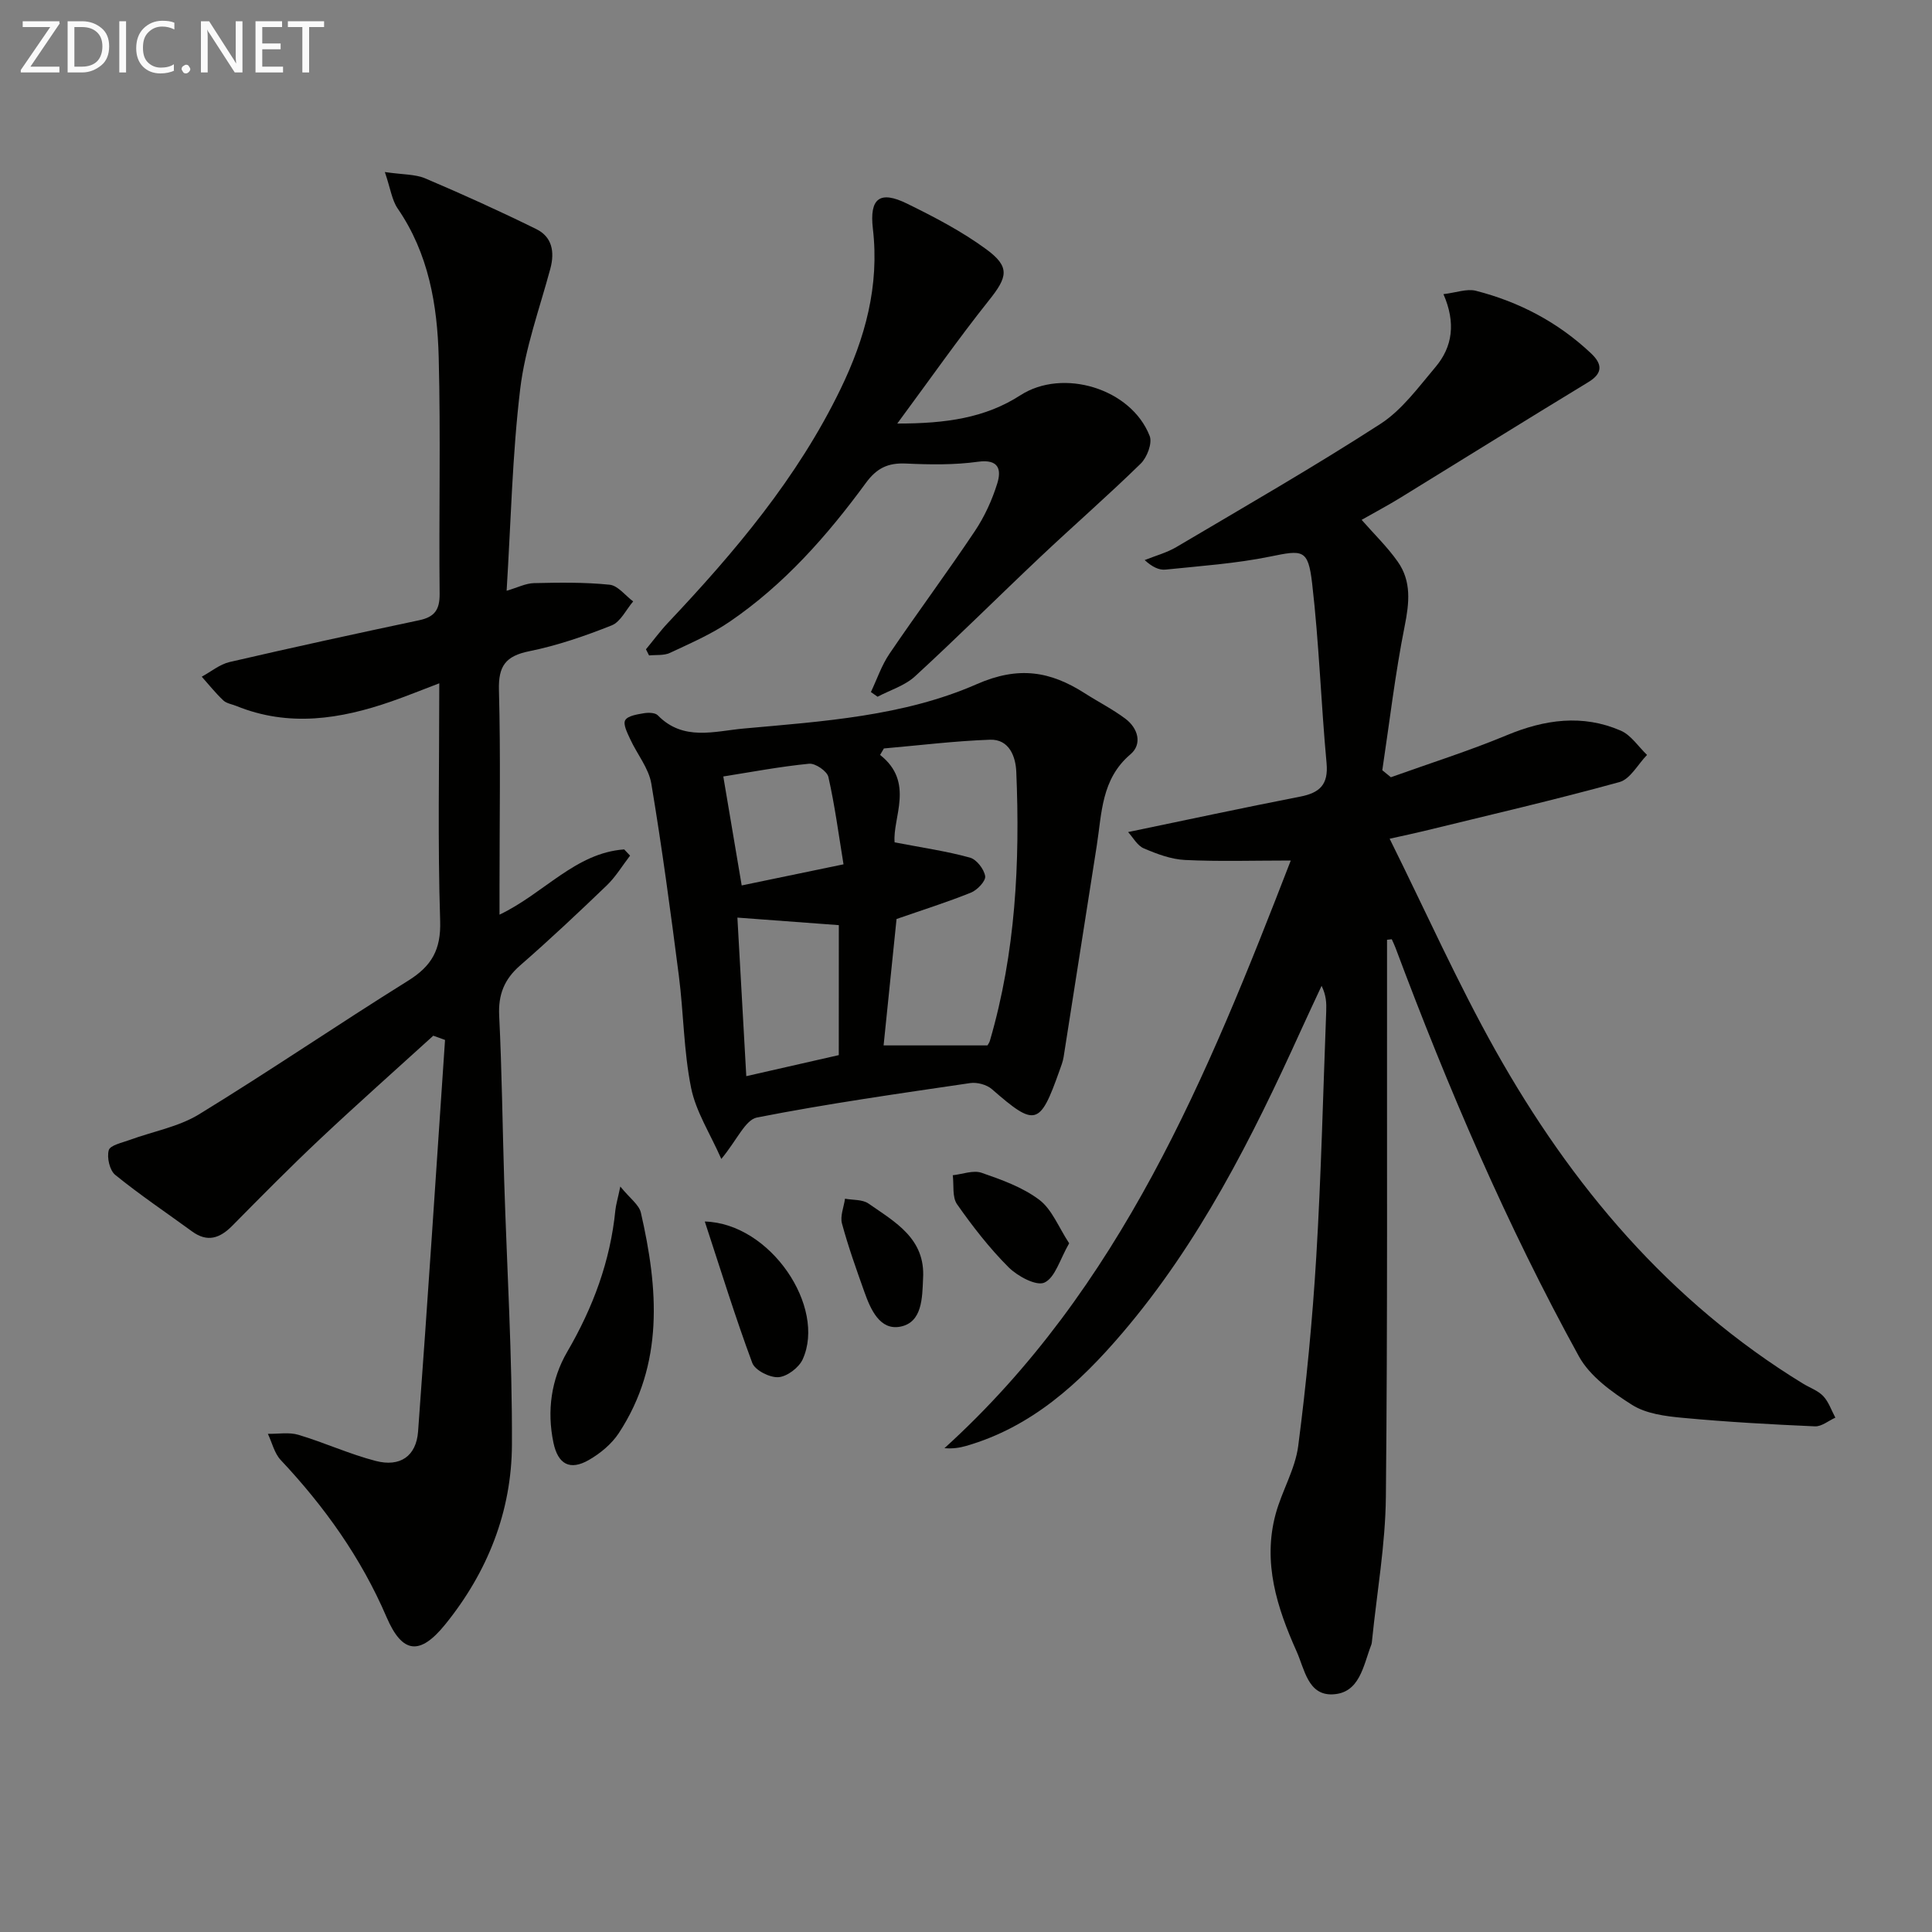
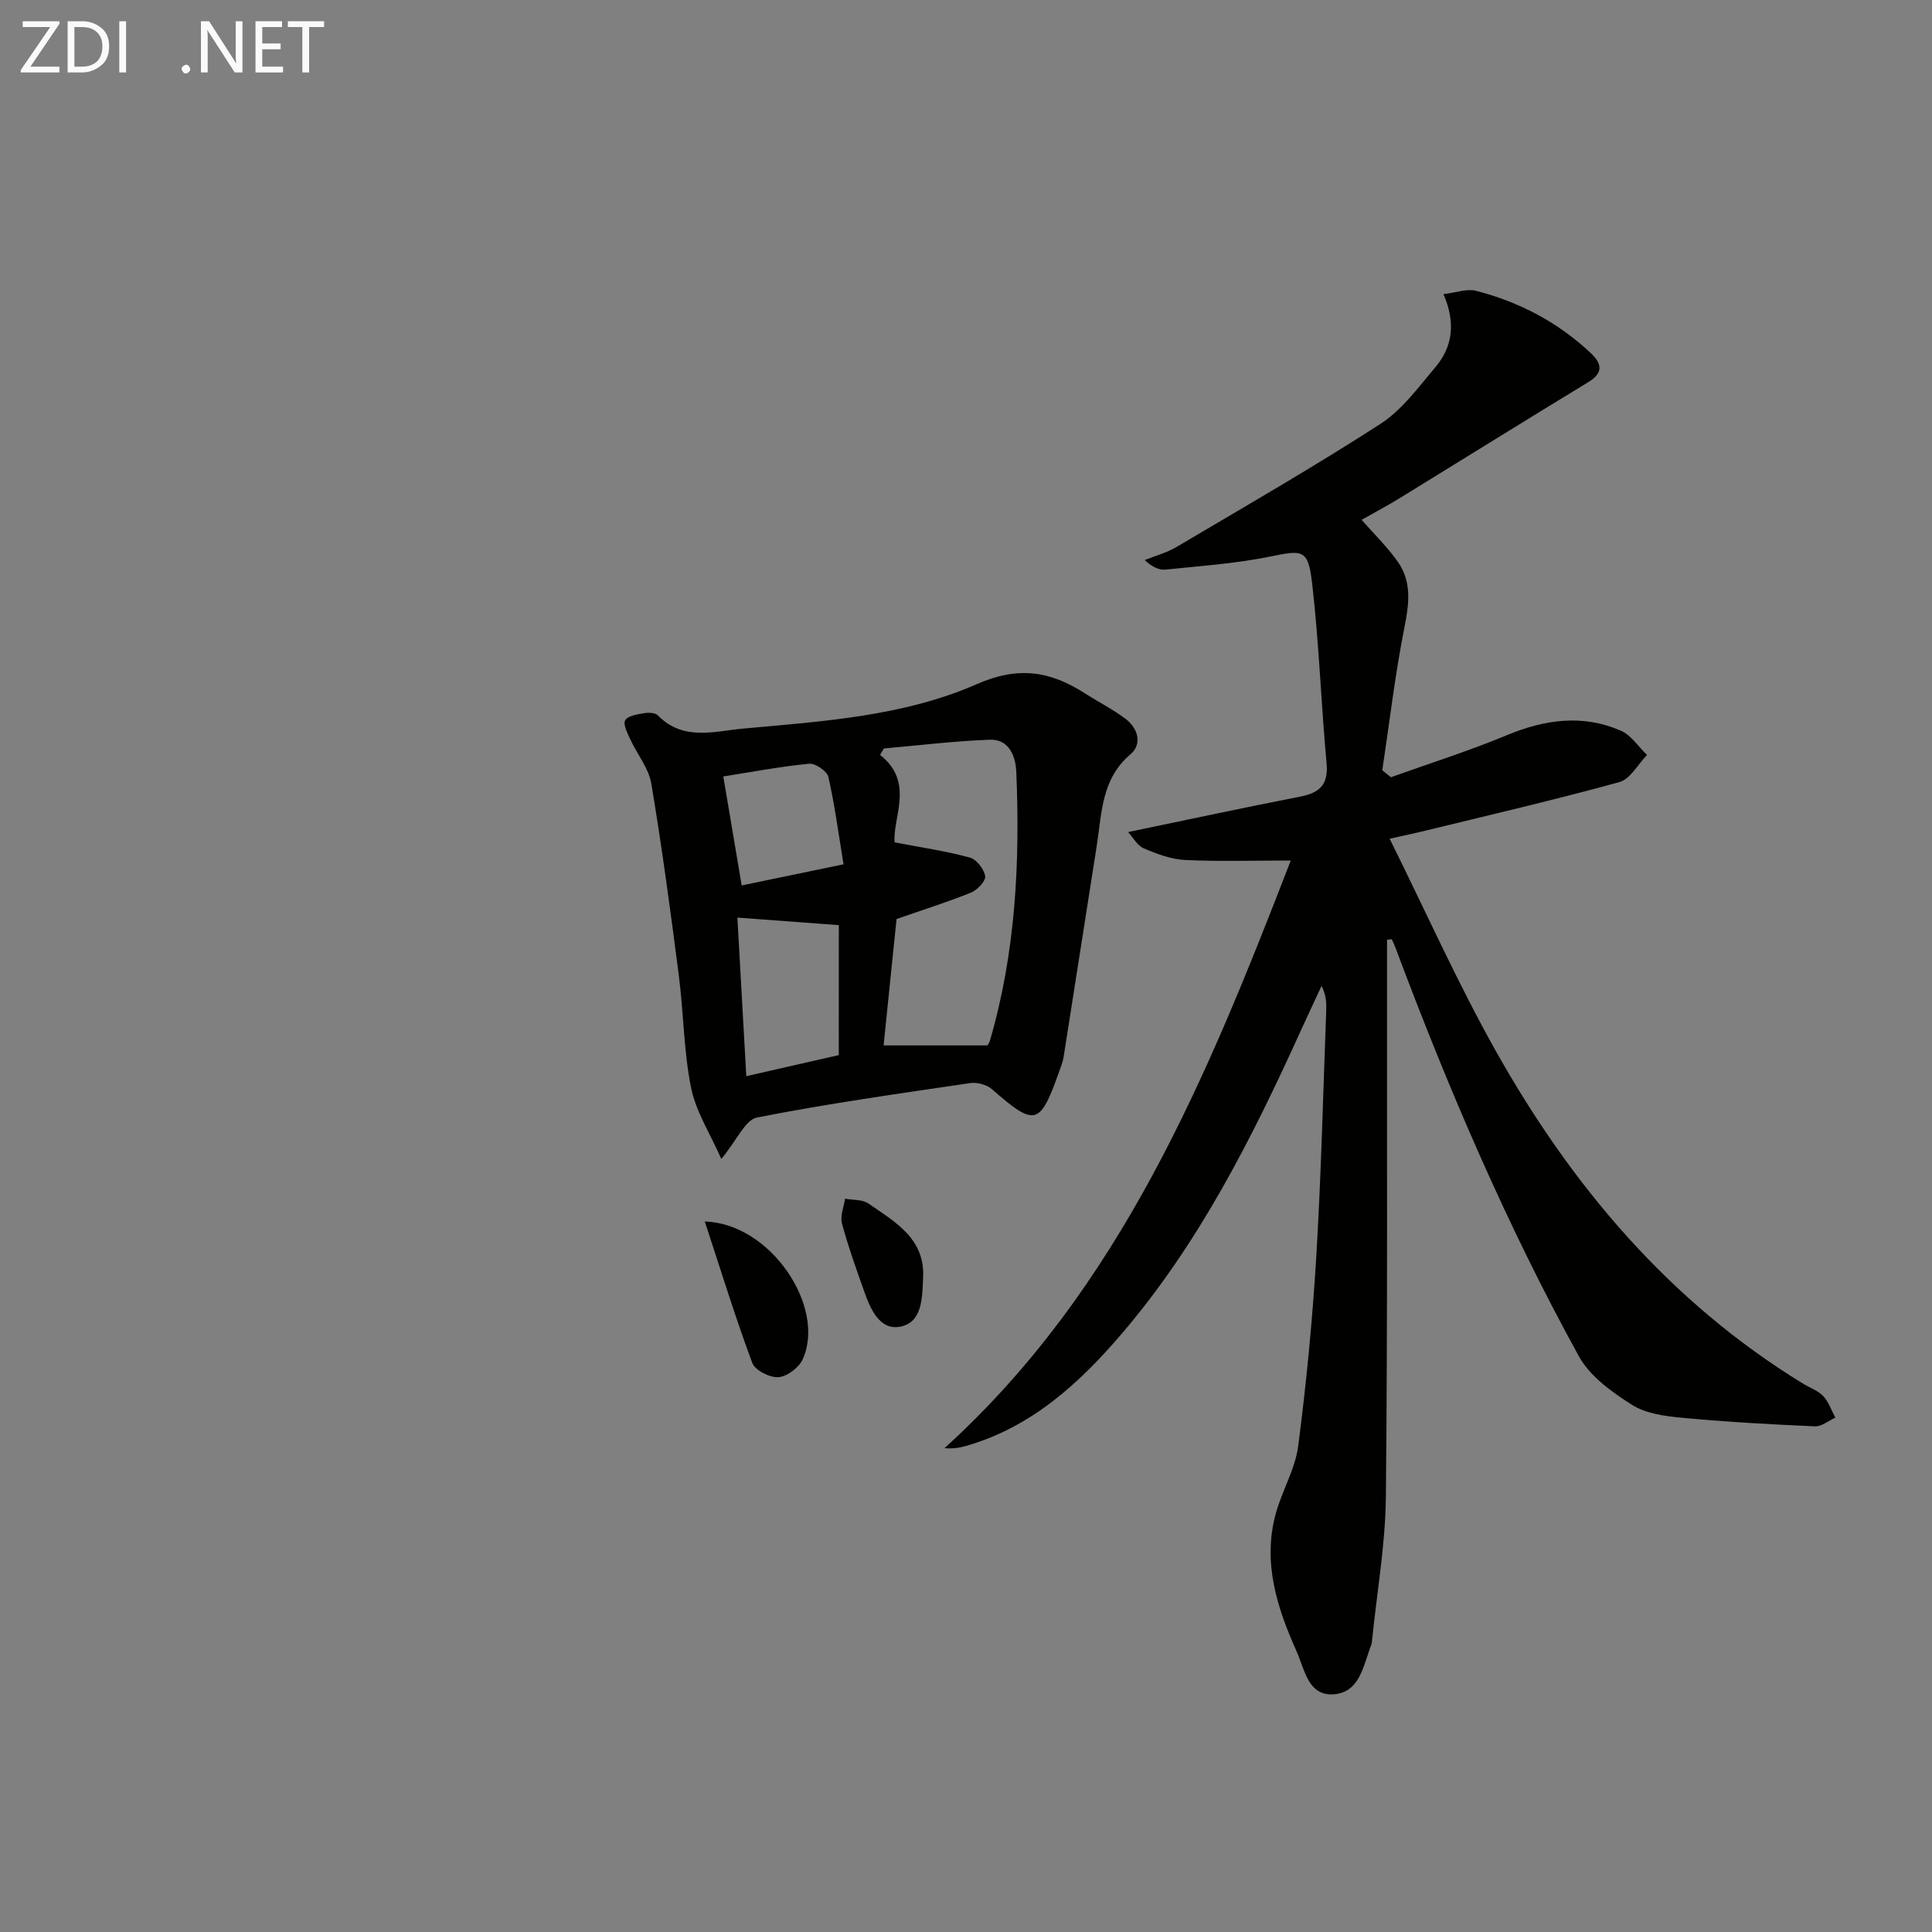
<svg xmlns="http://www.w3.org/2000/svg" enable-background="new 0 0 400 400" viewBox="0 0 400 400">
  <rect x="0" y="0" width="400" height="400" fill="#808080" stroke="none" />
  <g fill="#010100">
    <path d="m287.17 194.57v5.35c-.04 36.66.13 73.33-.24 109.99-.1 9.91-1.86 19.8-2.86 29.7-.03.33-.06.68-.18.98-1.65 4.27-2.36 10.01-8.04 10.21-5.05.18-5.75-5.19-7.4-8.89-4.07-9.08-7.06-18.4-4.34-28.45 1.29-4.77 4.04-9.26 4.67-14.07 1.69-13.01 2.95-26.1 3.74-39.2 1.02-16.93 1.41-33.9 2.06-50.85.06-1.63.01-3.27-.96-5.23-1.45 3.13-2.93 6.24-4.35 9.38-10.07 22.17-20.99 43.86-36.93 62.53-8.84 10.36-18.74 19.43-32.3 23.34-1.36.39-2.76.61-4.5.47 36.52-33.13 54.38-76.93 71.7-121.67-7.74 0-14.83.23-21.89-.11-2.9-.14-5.84-1.25-8.55-2.41-1.35-.58-2.23-2.27-3.24-3.37 12.33-2.56 23.95-5.06 35.6-7.33 4.07-.79 5.9-2.48 5.49-6.95-1.15-12.4-1.55-24.87-2.99-37.23-.83-7.11-1.93-6.91-8.69-5.53-7.11 1.45-14.42 1.95-21.66 2.7-1.34.14-2.76-.55-4.32-1.97 2.2-.89 4.55-1.51 6.57-2.7 14.15-8.37 28.42-16.57 42.22-25.48 4.48-2.89 7.87-7.59 11.4-11.76 3.58-4.22 4.25-9.21 1.67-15.12 2.63-.31 4.84-1.17 6.7-.7 9 2.3 17.06 6.54 23.86 12.96 2.18 2.06 2.64 4.01-.54 5.94-13.07 7.94-26.05 16.03-39.08 24.04-2.53 1.55-5.16 2.94-7.88 4.49 2.59 2.96 5.33 5.6 7.48 8.66 2.87 4.07 2.39 8.53 1.43 13.35-1.97 9.86-3.13 19.88-4.63 29.83.59.48 1.19.97 1.78 1.45 8-2.87 16.12-5.43 23.96-8.69 7.88-3.28 15.71-4.39 23.63-.96 2.14.93 3.64 3.31 5.44 5.03-1.89 1.93-3.46 5-5.71 5.62-13.43 3.7-27.01 6.84-40.54 10.15-1.88.46-3.77.85-7.04 1.58 7.51 15.13 14.07 29.85 21.92 43.84 15.7 27.96 35.92 51.98 63.64 68.96 1.42.87 3.13 1.45 4.22 2.61 1.13 1.2 1.69 2.95 2.5 4.45-1.41.63-2.84 1.86-4.22 1.8-9.13-.4-18.25-.91-27.35-1.76-3.59-.33-7.59-.84-10.51-2.68-4.17-2.64-8.74-5.91-11.03-10.08-14.93-27.14-27.11-55.57-37.96-84.57-.22-.6-.51-1.17-.77-1.76-.31.04-.64.07-.98.11z" />
-     <path d="m89.71 214.43c-7.84 7.13-15.77 14.16-23.48 21.42-6.19 5.82-12.16 11.87-18.13 17.92-2.57 2.6-5.15 3.51-8.34 1.18-5.32-3.88-10.8-7.56-15.9-11.7-1.16-.94-1.77-3.61-1.34-5.12.29-1.03 2.77-1.54 4.34-2.12 4.79-1.76 10.07-2.69 14.33-5.29 14.61-8.94 28.76-18.61 43.3-27.67 4.87-3.03 6.83-6.41 6.64-12.38-.52-16.14-.18-32.3-.18-49.2-3.59 1.36-6.72 2.64-9.91 3.75-10.59 3.69-21.25 5.35-32.09.95-.92-.37-2.06-.53-2.73-1.17-1.6-1.51-2.98-3.25-4.45-4.9 1.91-1.03 3.71-2.55 5.75-3.03 13.07-3.03 26.17-5.88 39.29-8.66 3.14-.67 4.24-2.14 4.21-5.45-.17-16.33.23-32.67-.19-48.99-.28-10.84-2.09-21.48-8.49-30.79-1.2-1.75-1.49-4.12-2.66-7.56 3.76.55 6.29.43 8.38 1.32 7.74 3.29 15.42 6.77 22.97 10.49 3.26 1.6 3.85 4.68 2.92 8.17-2.23 8.29-5.24 16.5-6.25 24.95-1.64 13.66-1.92 27.48-2.81 41.76 2.27-.66 3.95-1.54 5.66-1.58 5.23-.12 10.49-.2 15.67.33 1.72.18 3.25 2.25 4.87 3.46-1.46 1.7-2.6 4.22-4.45 4.96-5.53 2.2-11.24 4.17-17.07 5.35-4.9.99-6.4 3.07-6.27 8.03.36 13.49.12 26.99.12 40.49v6.02c9.24-4.41 15.7-12.78 25.81-13.51.41.43.81.86 1.22 1.29-1.59 2.06-2.95 4.35-4.8 6.14-5.88 5.65-11.83 11.25-17.97 16.6-3.29 2.87-4.55 6.05-4.33 10.43.56 11.3.68 22.62 1.03 33.93.57 18.29 1.69 36.57 1.61 54.86-.06 13.8-5.02 26.34-13.78 37.17-5.28 6.54-8.92 6.12-12.19-1.5-5.25-12.24-12.83-22.85-21.91-32.51-1.31-1.4-1.78-3.59-2.65-5.41 2.11.04 4.36-.38 6.31.2 5.4 1.61 10.57 4 16.01 5.41 5.07 1.32 8.4-.99 8.78-6.1 1.99-27.01 3.75-54.04 5.58-81.06-.82-.3-1.62-.59-2.43-.88z" />
    <path d="m149.34 239.95c-2.32-5.28-5.27-9.81-6.26-14.74-1.53-7.59-1.54-15.47-2.53-23.19-1.71-13.28-3.49-26.56-5.7-39.77-.54-3.22-2.95-6.11-4.37-9.21-.58-1.26-1.52-3.07-1.04-3.92.52-.93 2.47-1.21 3.85-1.45.93-.16 2.34-.14 2.89.42 5.3 5.44 11.77 3.28 17.85 2.74 16.37-1.48 33.07-2.55 48.19-9.18 8.68-3.81 15.23-2.68 22.37 1.88 2.79 1.79 5.78 3.3 8.42 5.28 2.62 1.97 3.53 5.25 1.04 7.36-6.07 5.15-5.92 12.23-6.99 19-2.3 14.55-4.55 29.11-6.85 43.67-.15.97-.53 1.9-.86 2.84-4.06 11.45-5 11.66-14 3.81-1.07-.93-3.06-1.46-4.48-1.25-14.75 2.17-29.53 4.26-44.16 7.13-2.41.49-4.1 4.63-7.37 8.58zm36.28-49.68c-.87 8.55-1.79 17.5-2.68 26.17h21.5c.07-.13.38-.52.51-.97 5.32-18.22 6.25-36.89 5.46-55.69-.13-3.15-1.47-6.76-5.43-6.63-7.34.26-14.66 1.17-21.98 1.81-.26.45-.53.89-.79 1.34 7.22 5.65 2.55 13 3.01 18.1 5.89 1.13 10.83 1.84 15.6 3.16 1.37.38 2.92 2.39 3.15 3.84.15.99-1.62 2.87-2.93 3.4-4.87 1.97-9.91 3.55-15.42 5.47zm-11.95 1.27c-6.92-.52-13.59-1.01-21-1.56.61 10.9 1.22 21.74 1.84 32.83 6.75-1.53 12.94-2.94 19.15-4.36.01-9.13.01-18.03.01-26.91zm.97-12.59c-1.01-6.19-1.8-12.2-3.13-18.08-.27-1.21-2.7-2.87-3.98-2.75-6.04.59-12.02 1.73-17.78 2.64 1.23 7.31 2.52 14.94 3.81 22.56 6.49-1.35 13.08-2.72 21.08-4.37z" />
-     <path d="m133.74 134.43c1.52-1.83 2.93-3.76 4.56-5.49 13.86-14.69 26.82-30.01 35.72-48.38 5.1-10.53 8.08-21.35 6.7-33.21-.74-6.34 1.46-7.95 7.08-5.19 5.65 2.77 11.31 5.72 16.36 9.42s4.44 5.78.57 10.63c-6.29 7.89-12.08 16.17-18.96 25.48 10.08.01 18.22-1.16 25.5-5.86 8.76-5.66 22.92-1.43 26.76 8.44.58 1.49-.55 4.44-1.86 5.72-6.74 6.59-13.86 12.79-20.72 19.26-8.71 8.22-17.19 16.68-26.01 24.78-2.1 1.93-5.14 2.84-7.75 4.22-.46-.32-.92-.65-1.38-.97 1.26-2.65 2.21-5.52 3.84-7.92 5.79-8.53 11.94-16.81 17.67-25.38 2.01-3 3.58-6.43 4.65-9.88.88-2.83.38-5.1-3.99-4.5-4.91.68-9.97.6-14.94.37-3.7-.17-6.03.95-8.28 4.03-8 10.92-16.93 21.04-28.21 28.73-3.81 2.6-8.14 4.47-12.34 6.44-1.25.59-2.88.38-4.33.53-.21-.42-.42-.84-.64-1.27z" />
-     <path d="m128.43 245.66c1.99 2.46 3.88 3.76 4.26 5.42 3.59 15.69 4.84 31.28-4.57 45.63-1.48 2.25-3.82 4.19-6.18 5.55-3.95 2.28-6.42.9-7.36-3.58-1.38-6.6-.44-13.12 2.84-18.77 5.36-9.19 8.94-18.8 9.99-29.38.12-1.13.47-2.24 1.02-4.87z" />
    <path d="m145.92 252.9c13.68.4 25.16 17.76 20.27 28.53-.78 1.72-3.22 3.57-5.01 3.7s-4.86-1.42-5.43-2.95c-3.49-9.39-6.45-18.99-9.83-29.28z" />
-     <path d="m221.36 257.41c-1.93 3.33-2.88 7.08-5.11 8.13-1.67.79-5.58-1.31-7.44-3.17-3.96-3.96-7.44-8.45-10.66-13.04-1.04-1.48-.63-3.98-.89-6.01 2-.21 4.24-1.1 5.96-.51 4.16 1.44 8.52 3 11.97 5.61 2.62 1.99 3.97 5.65 6.17 8.99z" />
    <path d="m191.11 264.73c-.17 4.03-.18 9.02-4.66 9.93-4.27.87-6.21-3.56-7.51-7.24-1.66-4.66-3.33-9.33-4.62-14.11-.41-1.54.39-3.41.63-5.13 1.64.3 3.61.13 4.86 1 5.51 3.84 11.83 7.25 11.3 15.55z" />
  </g>
  <path d="m12.4 4.8-6.1 9h6v1.2h-8v-.5l6.1-8.9h-5.7v-1.2h7.6v.4z" fill="#fafafa" />
  <path d="m14 15v-10.6h3c1.6 0 2.9.5 4 1.4s1.6 2.2 1.6 3.8-.5 3-1.6 3.9-2.4 1.5-4 1.5zm1.4-9.4v8.2h1.6c1.3 0 2.4-.4 3.1-1.1s1.1-1.8 1.1-3.1-.4-2.3-1.2-3-1.8-1-3.1-1z" fill="#fafafa" />
  <path d="m26.1 4.4v10.6h-1.4v-10.6z" fill="#fafafa" />
-   <path d="m36.1 14.6c-.8.4-1.8.6-2.9.6-1.5 0-2.7-.5-3.6-1.4s-1.4-2.2-1.4-3.8c0-1.7.5-3.1 1.5-4.1s2.3-1.6 3.9-1.6c1 0 1.8.1 2.5.4v1.4c-.8-.4-1.6-.6-2.5-.6-1.2 0-2.1.4-2.9 1.2s-1.1 1.8-1.1 3.2c0 1.3.3 2.3 1 3s1.6 1.1 2.7 1.1c1 0 2-.2 2.7-.7v1.3z" fill="#fafafa" />
  <path d="m37.6 14.3c0-.2.1-.5.3-.6s.4-.3.6-.3c.3 0 .5.1.6.3s.3.4.3.6-.1.4-.3.6-.4.3-.6.3c-.3 0-.5-.1-.6-.3s-.3-.4-.3-.6z" fill="#fafafa" />
  <path d="m50.2 15h-1.6l-5.3-8.2c-.2-.2-.3-.5-.4-.7 0 .2.1.7.1 1.5v7.4h-1.4v-10.6h1.7l5.2 8.1c.2.4.4.6.4.7 0-.3-.1-.8-.1-1.5v-7.3h1.4z" fill="#fafafa" />
  <path d="m58.6 15h-5.7v-10.6h5.5v1.2h-4.1v3.4h3.8v1.2h-3.8v3.6h4.3z" fill="#fafafa" />
  <path d="m67.1 5.6h-3.1v9.4h-1.4v-9.4h-3v-1.2h7.5z" fill="#fafafa" />
</svg>